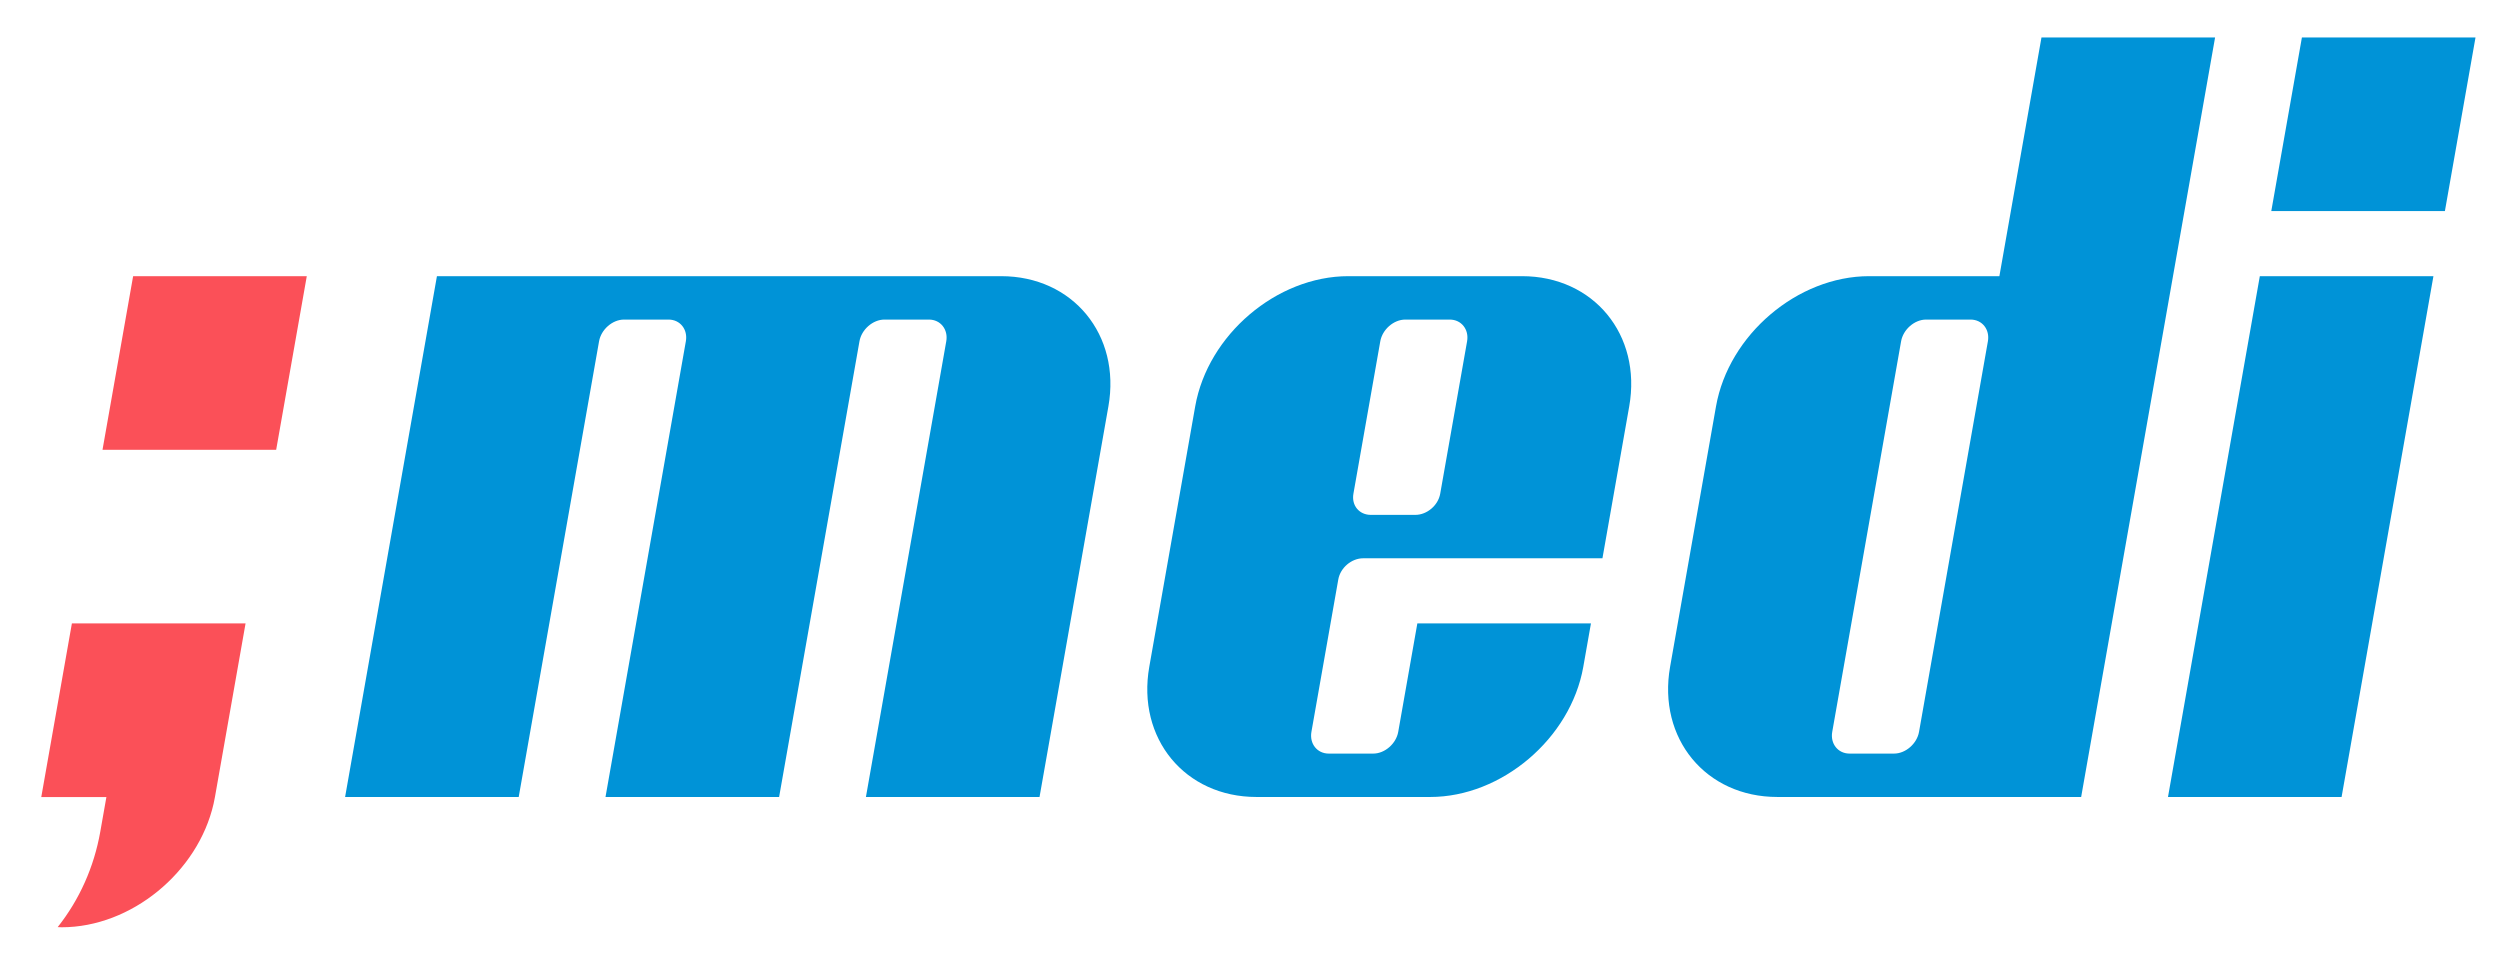
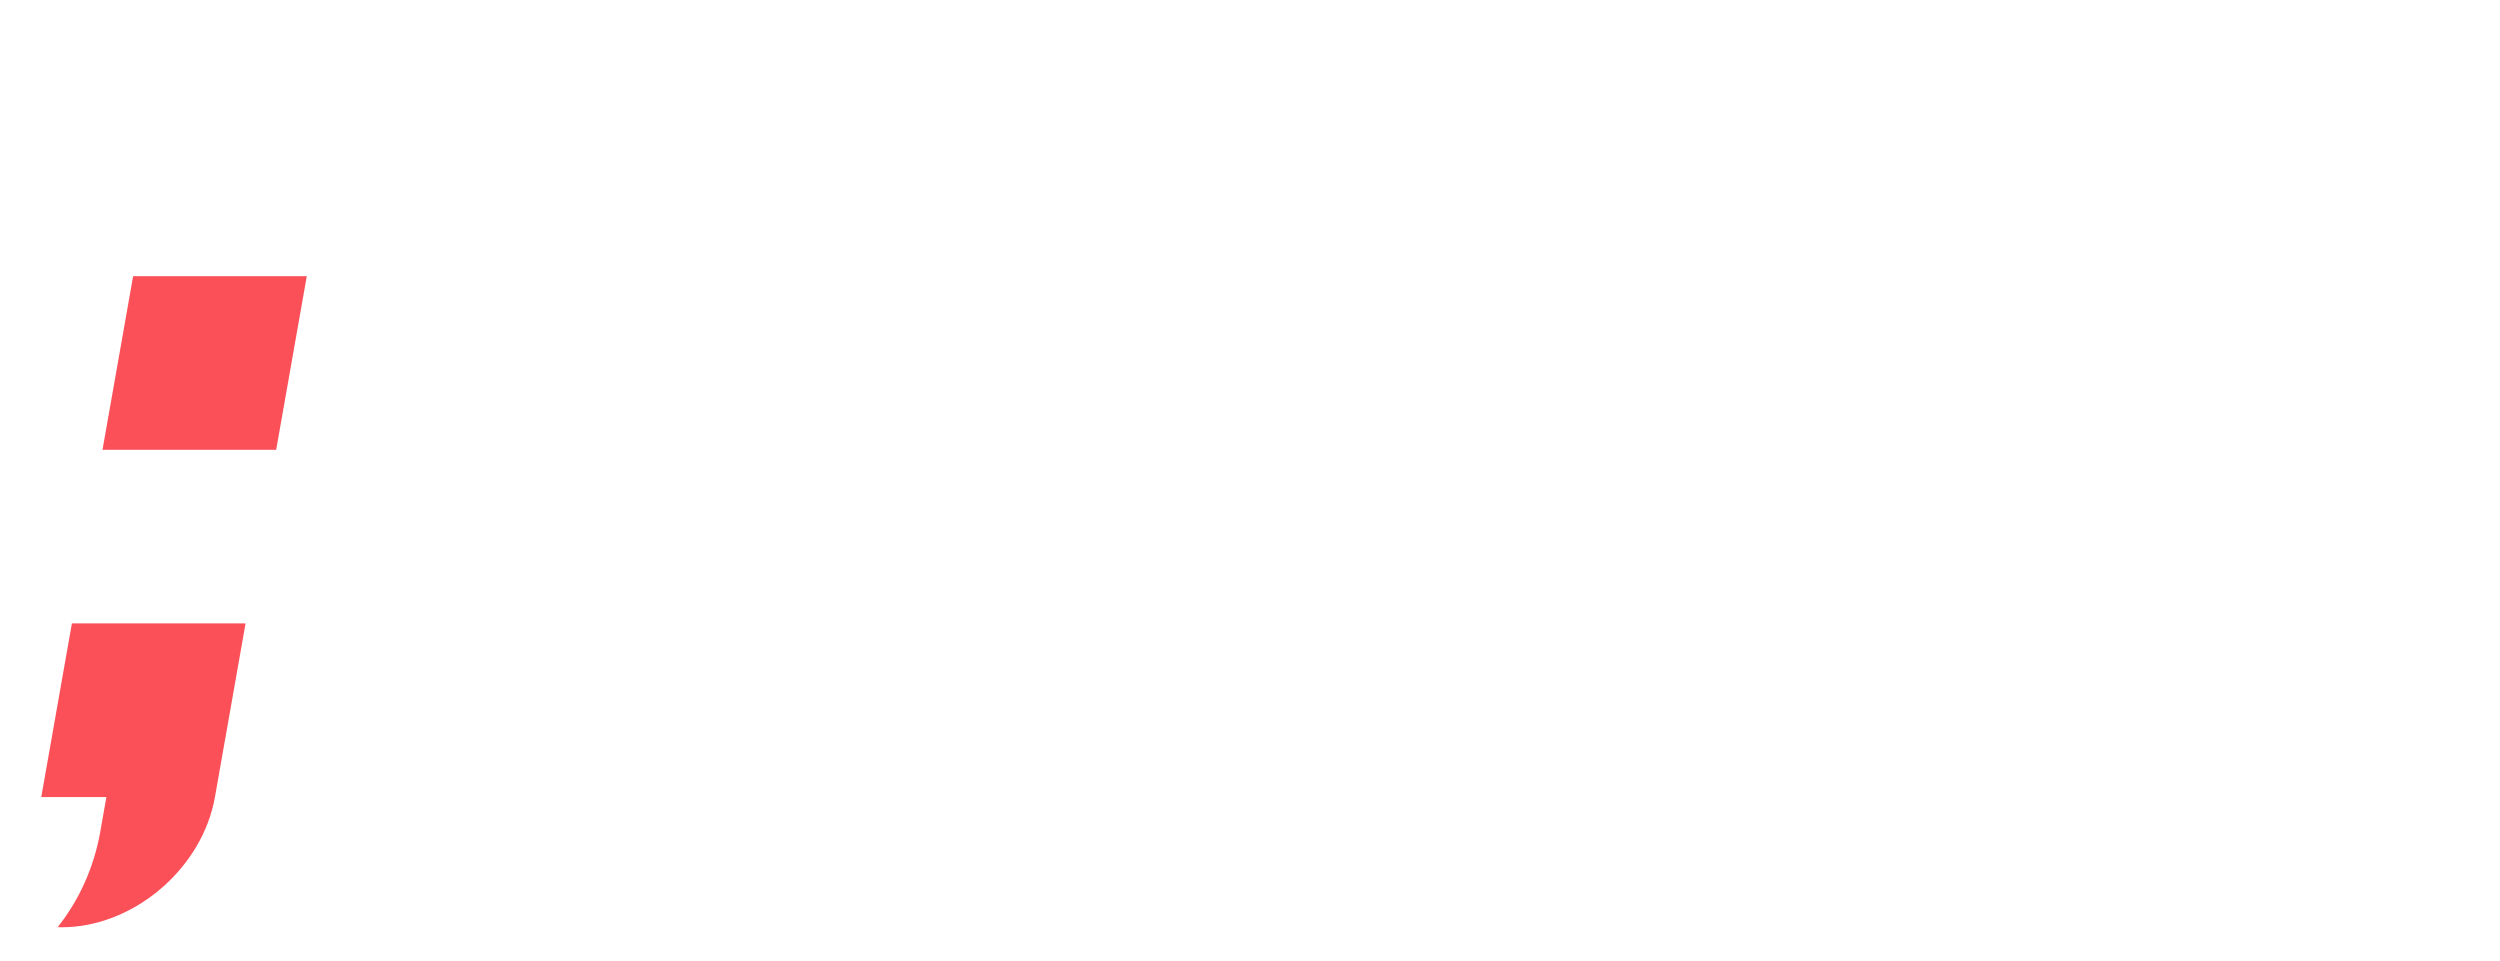
<svg xmlns="http://www.w3.org/2000/svg" fill-rule="evenodd" stroke-linejoin="round" stroke-miterlimit="2" clip-rule="evenodd" viewBox="0 0 385 148">
-   <path fill="#0093d7" fill-rule="nonzero" d="M354.494 5.769l-4.715 26.735h26.736l4.713-26.735h-26.734zM333.87 122.735h26.734l14.144-80.205h-26.736l-14.142 80.205zM295.53 112.71c-.317 1.802-2.049 3.342-3.85 3.342h-6.846c-1.801 0-2.989-1.54-2.671-3.342l10.607-60.154c.316-1.801 2.049-3.342 3.849-3.342h6.847c1.801 0 2.989 1.541 2.671 3.342L295.53 112.71zM314.387 5.769l-6.481 36.761h-20.058c-11.027.003-21.637 9.025-23.582 20.052l-3.476 19.711-3.595 20.392c-1.945 11.028 5.487 20.05 16.515 20.05h46.788L341.123 5.769h-26.736zM154.183 42.53H67.288l-14.142 80.205h26.735l12.375-70.179c.317-1.801 2.048-3.342 3.849-3.342h6.847c1.801 0 2.989 1.534 2.672 3.335l-12.376 70.186h26.735l12.376-70.179c.317-1.801 2.049-3.342 3.849-3.342h6.847c1.801 0 2.989 1.541 2.671 3.342l-1.531 8.689-2.975 16.869-.915 5.187-6.953 39.434h26.735l10.607-60.153c1.944-11.027-5.486-20.049-16.511-20.052M221.792 76.032c-.318 1.8-2.035 3.259-3.834 3.259h-6.847c-1.799 0-3.003-1.459-2.685-3.26l4.139-23.476c.317-1.801 2.049-3.341 3.85-3.341h6.846c1.801 0 2.989 1.54 2.672 3.341l-4.141 23.477zM234.39 42.53h-26.746c-11.027.003-21.639 9.025-23.582 20.051l-7.072 40.103c-1.944 11.029 5.488 20.051 16.516 20.051h26.741c11.015-.001 21.616-9.006 23.575-20.017v-.001l1.185-6.716h-26.736l-2.945 16.709c-.317 1.802-2.05 3.342-3.85 3.342h-6.846c-1.801 0-2.989-1.54-2.672-3.342l4.139-23.476c.32-1.8 2.036-3.259 3.836-3.259h36.843l4.124-23.394c1.944-11.026-5.486-20.048-16.51-20.051" />
-   <path fill="#fb5058" fill-rule="nonzero" d="M47.245 42.531H20.502l-4.716 26.738H42.53l4.715-26.738zM11.071 96.007l-4.715 26.738h10.029l-.708 4.01-.236 1.338c-.958 5.434-3.219 10.477-6.559 14.684.209.007.413.022.623.022 10.687 0 20.984-8.468 23.387-19.024.072-.341.146-.682.207-1.027l.001-.003 4.715-26.738H11.071z" />
+   <path fill="#fb5058" fill-rule="nonzero" d="M47.245 42.531H20.502l-4.716 26.738H42.53l4.715-26.738zM11.071 96.007l-4.715 26.738h10.029l-.708 4.01-.236 1.338c-.958 5.434-3.219 10.477-6.559 14.684.209.007.413.022.623.022 10.687 0 20.984-8.468 23.387-19.024.072-.341.146-.682.207-1.027l.001-.003 4.715-26.738z" />
</svg>